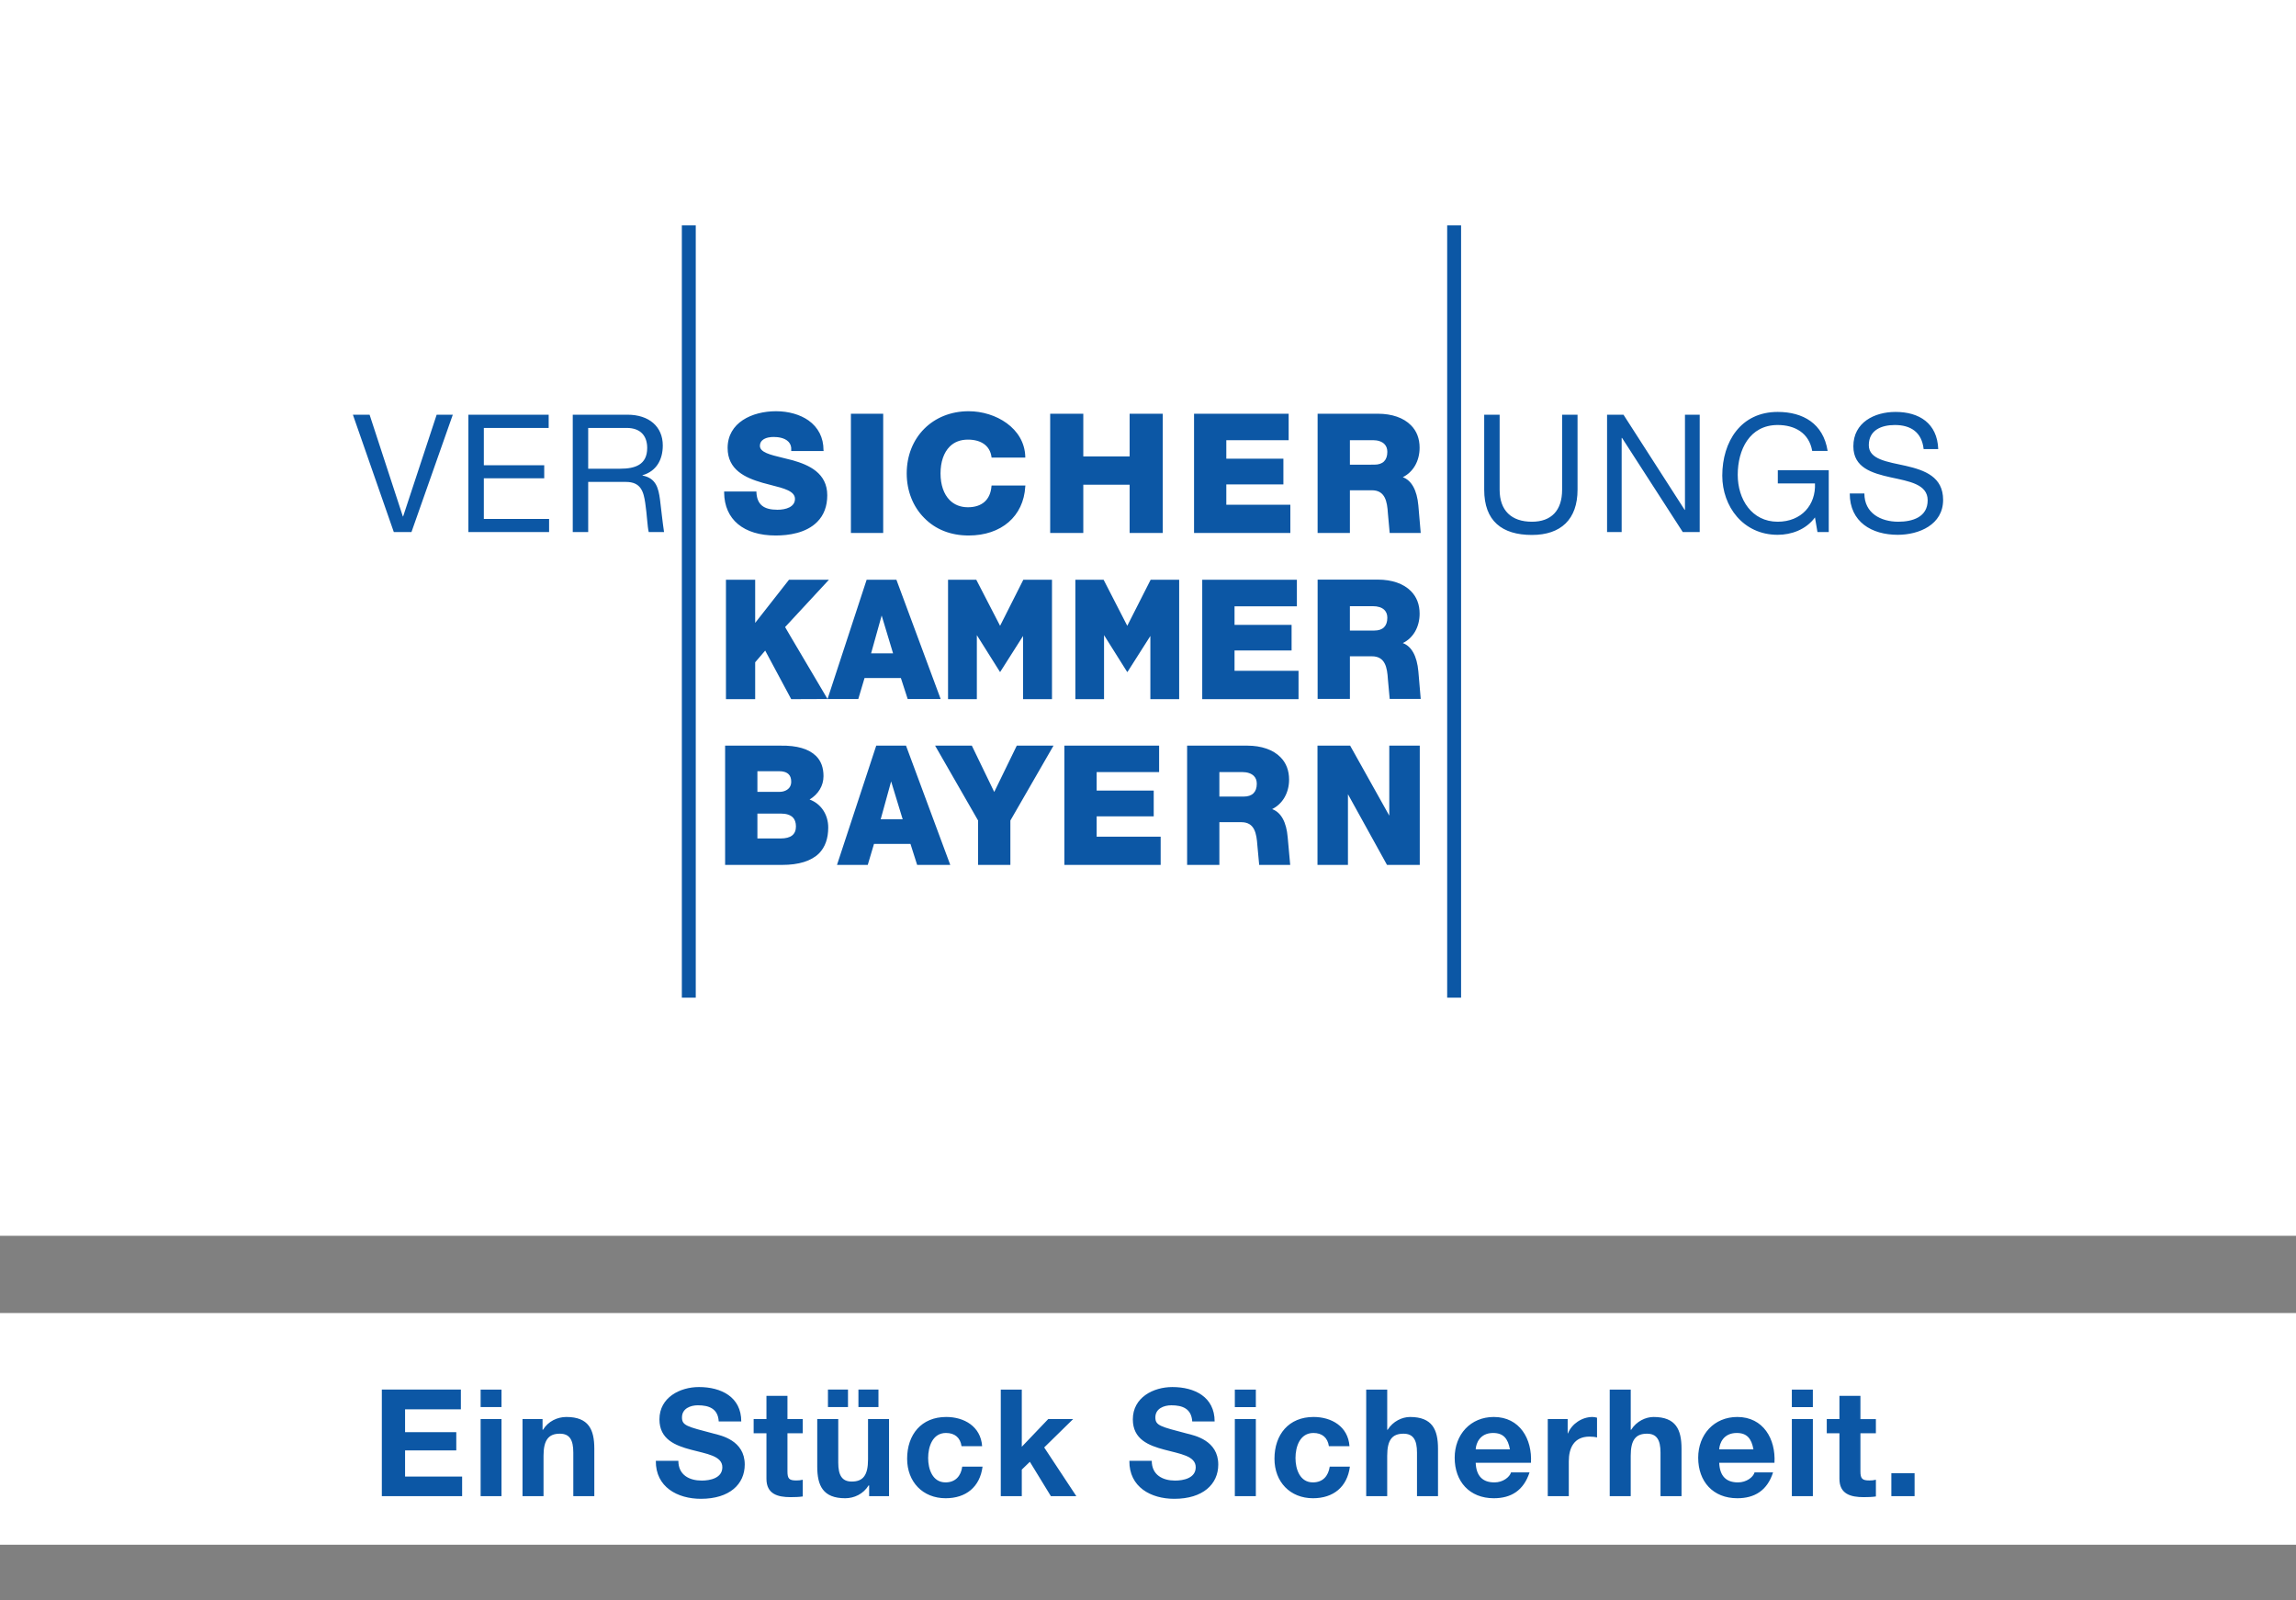
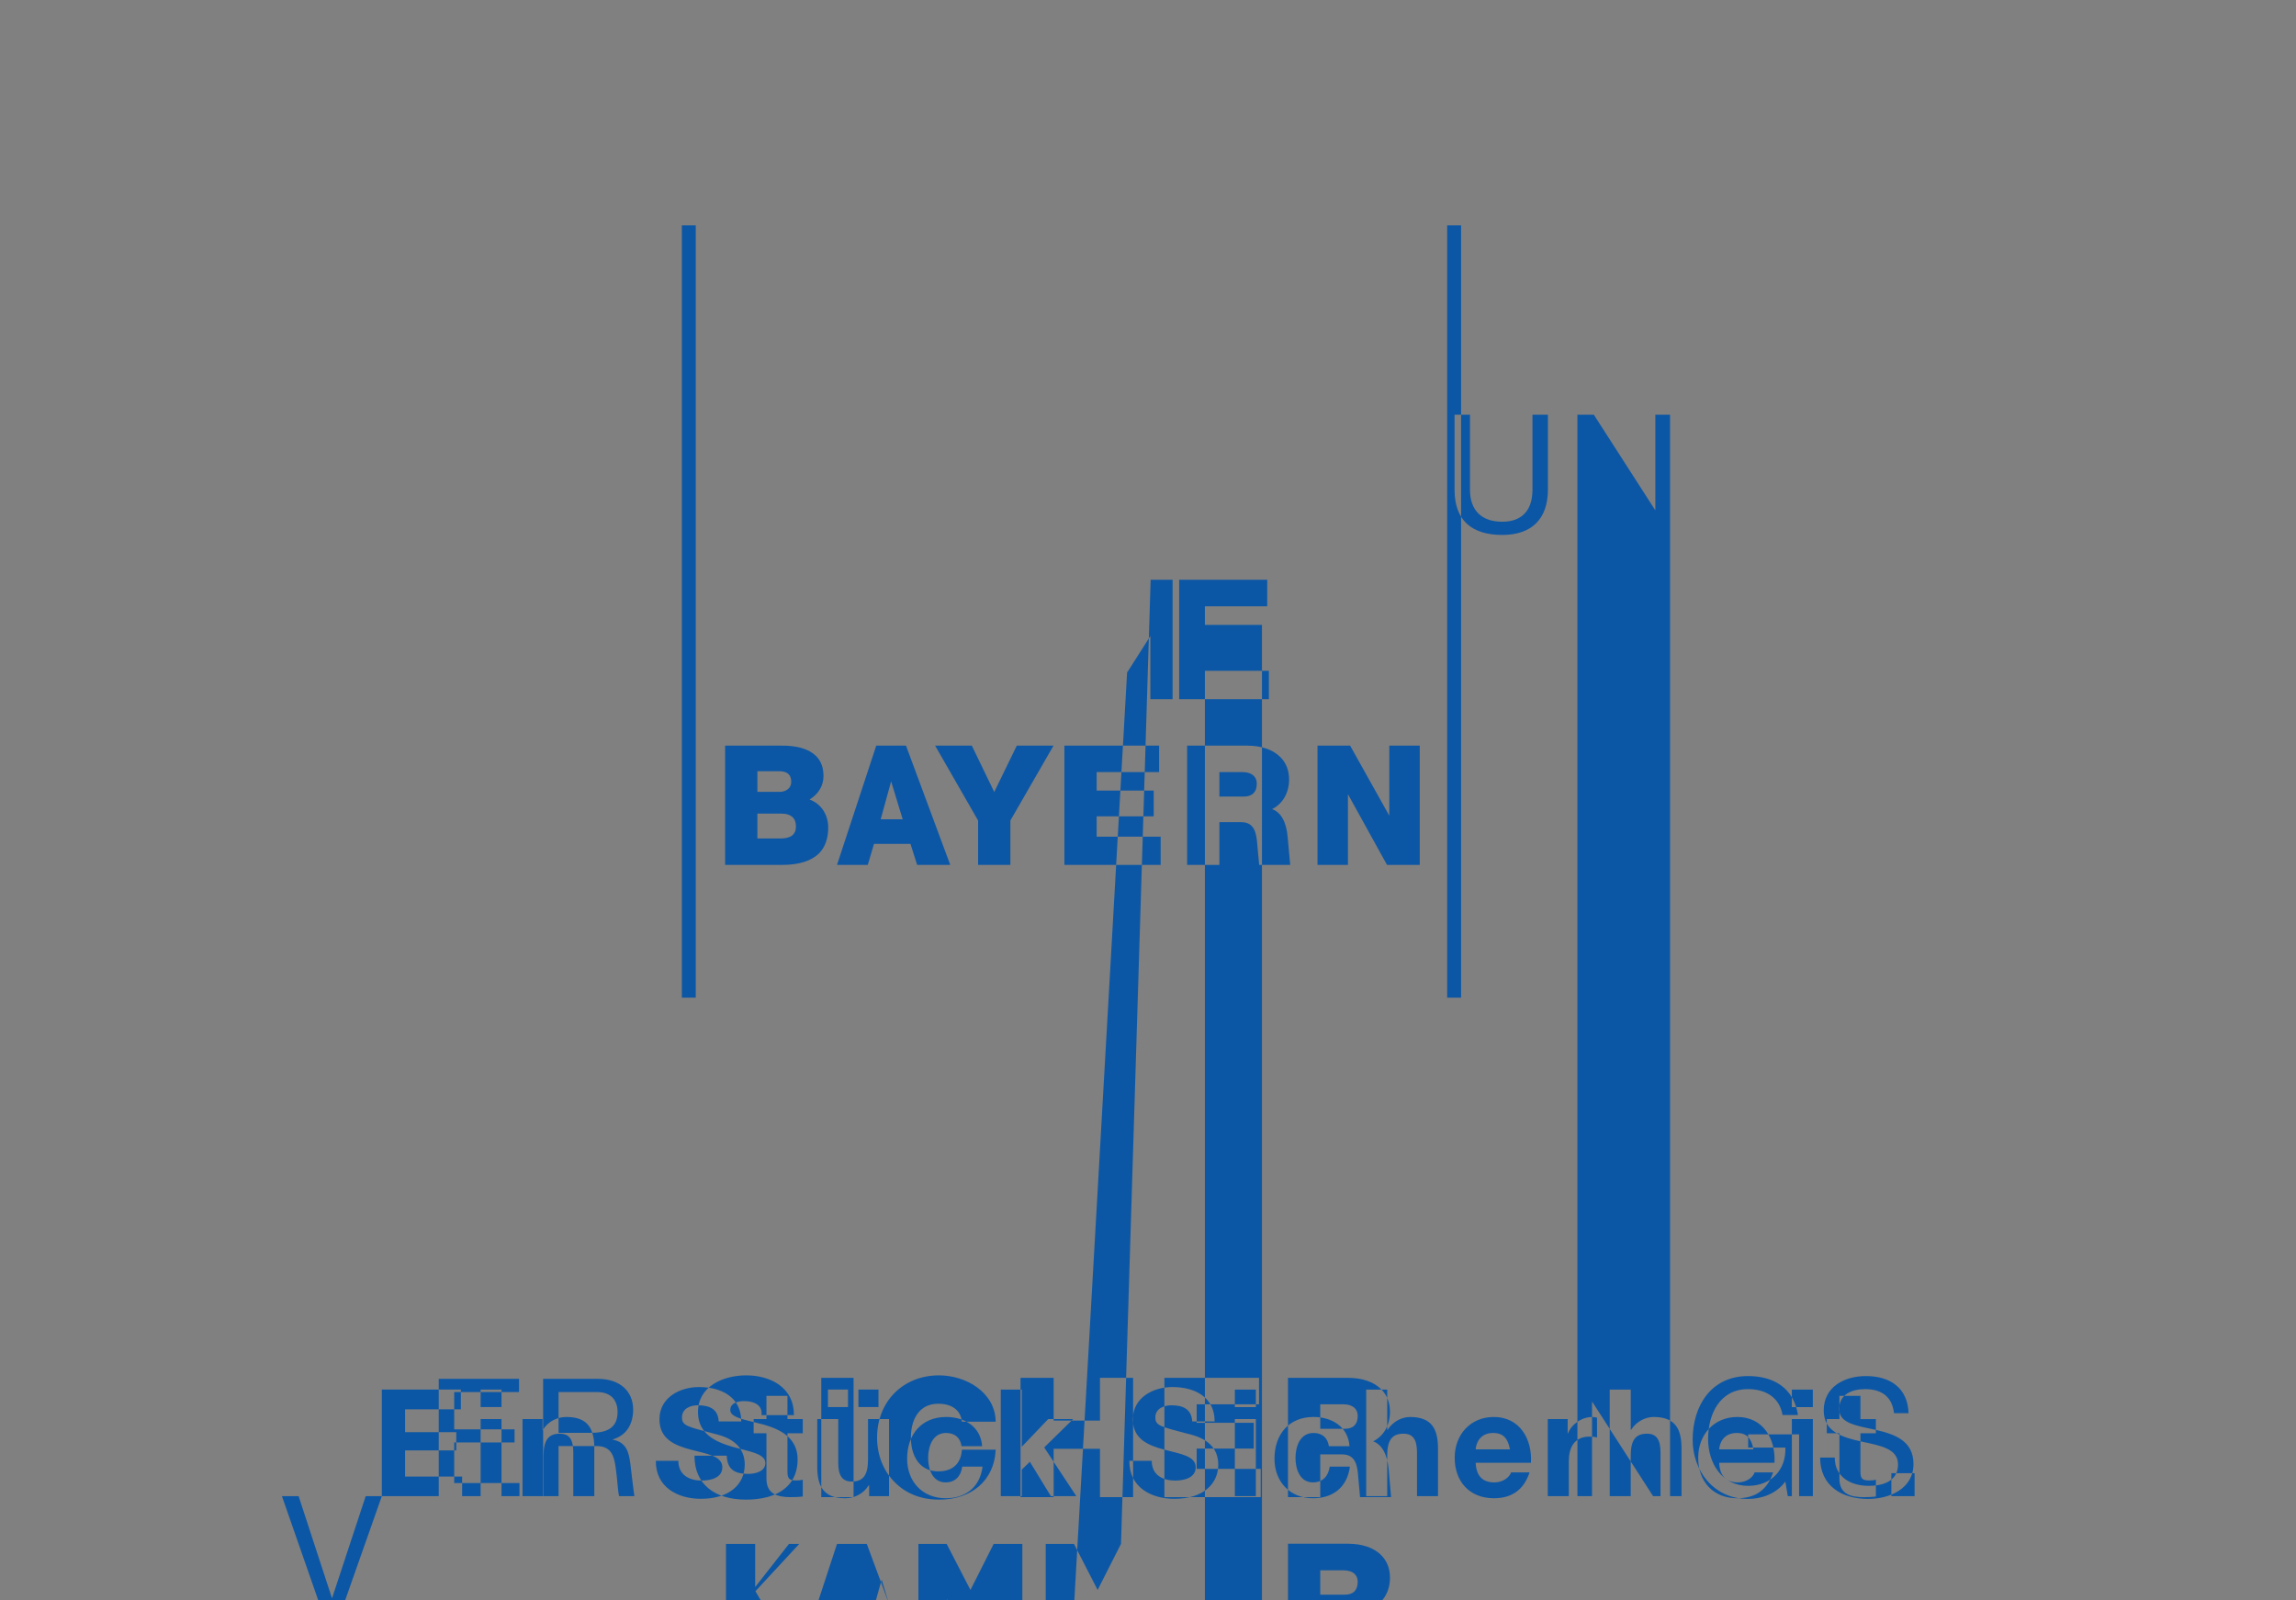
<svg xmlns="http://www.w3.org/2000/svg" width="165" height="115" viewBox="0 0 165 115" xml:space="preserve">
  <rect x="0" y="0" width="165" height="115" fill="#808080" stroke="none" />
-   <path fill="#FFF" d="M0 0h165v88.801H0zM0 94.352h165V111H0z" />
-   <path fill-rule="evenodd" clip-rule="evenodd" fill="#0C57A5" d="M135.92 107.51h1.67v-1.65h-1.67v1.65zm-2.221-7.209h-1.51v1.67h-.91v1.02h.91v3.27c0 1.1.811 1.32 1.74 1.32.301 0 .631-.01.881-.049v-1.201c-.16.041-.311.051-.471.051-.51 0-.641-.131-.641-.65v-2.74h1.111v-1.02h-1.111v-1.671zm-3.42-.449h-1.51v1.258h1.51v-1.258zm-1.509 7.658h1.51v-5.539h-1.51v5.539zm-5.221-3.36c.02-.43.301-1.18 1.262-1.18.729 0 1.059.4 1.199 1.18h-2.461zm3.971.959c.1-1.699-.801-3.289-2.67-3.289-1.67 0-2.811 1.26-2.811 2.93 0 1.711 1.07 2.91 2.811 2.91 1.24 0 2.15-.551 2.57-1.859h-1.33c-.09.34-.58.721-1.191.721-.838 0-1.309-.441-1.35-1.412h3.971zm-11.84 2.401h1.51v-2.9c0-1.129.35-1.588 1.17-1.588.701 0 .971.449.971 1.359v3.129h1.51v-3.408c0-1.371-.4-2.281-2.01-2.281-.561 0-1.221.301-1.611.92h-.029v-2.889h-1.51v7.658zm-4.45 0h1.51v-2.5c0-.969.379-1.779 1.49-1.779.18 0 .398.02.539.061v-1.42c-.1-.031-.23-.051-.33-.051-.74 0-1.48.48-1.76 1.18h-.02v-1.029h-1.43v5.538zm-5.181-3.36c.02-.43.301-1.18 1.25-1.18.74 0 1.07.4 1.211 1.18h-2.461zm3.971.959c.1-1.699-.801-3.289-2.67-3.289-1.67 0-2.811 1.26-2.811 2.93 0 1.711 1.07 2.91 2.811 2.91 1.24 0 2.141-.551 2.57-1.859h-1.33c-.1.34-.58.721-1.191.721-.838 0-1.309-.441-1.35-1.412h3.971zm-11.84 2.401h1.51v-2.9c0-1.129.35-1.588 1.17-1.588.701 0 .971.449.971 1.359v3.129h1.51v-3.408c0-1.371-.41-2.281-2.01-2.281-.561 0-1.221.301-1.611.92h-.029v-2.889h-1.51v7.658zm-1.2-3.59c-.102-1.42-1.291-2.1-2.582-2.1-1.789 0-2.809 1.27-2.809 3 0 1.66 1.119 2.84 2.77 2.84 1.451 0 2.459-.801 2.65-2.27H95.56c-.102.68-.5 1.131-1.211 1.131-.939 0-1.25-.961-1.25-1.75 0-.82.32-1.801 1.289-1.801.621 0 1.021.33 1.111.949h1.481zm-6.73-4.068h-1.51v1.258h1.51v-1.258zm-1.51 7.658h1.51v-5.539h-1.51v5.539zm-7.579-2.539c-.021 1.889 1.549 2.73 3.228 2.73 2.061 0 3.16-1.051 3.16-2.461 0-1.74-1.699-2.09-2.26-2.23-1.9-.5-2.26-.57-2.26-1.158 0-.641.619-.871 1.15-.871.801 0 1.439.24 1.5 1.16h1.609c0-1.77-1.449-2.471-3.039-2.471-1.371 0-2.839.75-2.839 2.32 0 1.441 1.139 1.881 2.269 2.18 1.109.301 2.25.439 2.25 1.262 0 .789-.891.959-1.48.959-.889 0-1.679-.4-1.679-1.42h-1.609zm-9.241 2.539h1.51v-1.908l.58-.561 1.51 2.469h1.83l-2.31-3.5 2.08-2.039h-1.79l-1.9 1.99v-4.109h-1.51v7.658zm-1.34-3.59c-.1-1.42-1.29-2.1-2.58-2.1-1.79 0-2.81 1.27-2.81 3 0 1.66 1.12 2.84 2.77 2.84 1.45 0 2.46-.801 2.65-2.27h-1.46c-.09.68-.5 1.131-1.2 1.131-.94 0-1.25-.961-1.25-1.75 0-.82.32-1.801 1.28-1.801.63 0 1.03.33 1.12.949h1.48zm-6.69-1.949h-1.51v2.9c0 1.129-.35 1.59-1.17 1.59-.7 0-.97-.451-.97-1.359v-3.131h-1.51v3.41c0 1.369.41 2.279 2.01 2.279.64 0 1.3-.301 1.68-.92h.04v.77h1.43v-5.539zm-4.39-.862h1.44v-1.258H59.5v1.258zm2.19 0h1.44v-1.258h-1.44v1.258zm-5.1-.808h-1.51v1.67h-.92v1.02h.92v3.27c0 1.1.81 1.32 1.73 1.32.3 0 .63-.01.88-.049v-1.201c-.16.041-.31.051-.47.051-.51 0-.63-.131-.63-.65v-2.74h1.1v-1.02h-1.1v-1.671zm-9.46 4.67c-.02 1.889 1.56 2.73 3.24 2.73 2.06 0 3.15-1.051 3.15-2.461 0-1.74-1.7-2.09-2.25-2.23-1.9-.5-2.26-.57-2.26-1.158 0-.641.61-.871 1.14-.871.8 0 1.45.24 1.5 1.16h1.62c0-1.77-1.46-2.471-3.04-2.471-1.37 0-2.84.75-2.84 2.32 0 1.441 1.14 1.881 2.26 2.18 1.12.301 2.26.439 2.26 1.262 0 .789-.89.959-1.48.959-.89 0-1.68-.4-1.68-1.42h-1.62zm-9.58 2.539h1.51v-2.9c0-1.129.36-1.588 1.17-1.588.71 0 .97.449.97 1.359v3.129h1.51v-3.408c0-1.371-.4-2.281-2.01-2.281-.64 0-1.3.301-1.68.92h-.03v-.77h-1.44v5.539zm-1.51-7.658h-1.5v1.258h1.5v-1.258zm-1.5 7.658h1.5v-5.539h-1.5v5.539zm-7.1 0h5.77v-1.408h-4.1v-1.881h3.68v-1.311h-3.68v-1.639h4.01v-1.42h-5.68v7.659zm2.13-69.28 2.97-8.43h-1.16l-2.41 7.31h-.02l-2.39-7.31h-1.2l2.94 8.43h1.27zm4.09-8.43v8.43h5.8v-.94h-4.69v-2.92h4.34v-.94h-4.34v-2.68h4.66v-.95h-5.77zm10.92 3.88h-2.31v-2.93h2.76c1.04 0 1.48.61 1.48 1.44 0 1.22-.89 1.49-1.93 1.49zm-3.42-3.88v8.43h1.11v-3.6h2.71c1.08 0 1.27.7 1.39 1.52.13.86.15 1.68.25 2.08h1.1c-.11-.73-.19-1.52-.29-2.33-.11-.82-.28-1.54-1.26-1.73v-.02c1.01-.29 1.46-1.13 1.46-2.14 0-1.35-.98-2.21-2.54-2.21h-3.93zm72.209 5.39V29.8h-1.109v5.39c0 1.49-.77 2.3-2.17 2.3-1.48 0-2.32-.81-2.32-2.3V29.8h-1.109v5.39c0 2.24 1.27 3.25 3.43 3.25 2.079 0 3.278-1.12 3.278-3.25zm2.121-5.39v8.43h1.049v-6.76h.029l4.361 6.76h1.219V29.8h-1.059v6.84h-.021l-4.398-6.84h-1.18zm14.94 7.38.18 1.05h.811v-4.44h-3.66v.95h2.67c.07 1.53-.961 2.75-2.68 2.75-1.861 0-2.871-1.61-2.871-3.37 0-1.8.852-3.58 2.871-3.58 1.24 0 2.26.58 2.48 1.86h1.109c-.311-1.97-1.771-2.8-3.59-2.8-2.641 0-3.98 2.13-3.98 4.58 0 2.2 1.49 4.25 3.98 4.25.98 0 2.039-.37 2.68-1.25zm7.81-4.91h1.049c-.07-1.86-1.369-2.67-3.07-2.67-1.52 0-3.029.76-3.029 2.47 0 1.54 1.34 1.93 2.68 2.23 1.33.29 2.66.49 2.66 1.65 0 1.22-1.109 1.54-2.109 1.54-1.27 0-2.439-.62-2.439-2.03h-1.051c0 2.05 1.58 2.97 3.449 2.97 1.521 0 3.26-.72 3.26-2.51 0-1.66-1.328-2.13-2.658-2.44-1.352-.3-2.682-.46-2.682-1.49 0-1.1.932-1.45 1.871-1.45 1.147 0 1.938.52 2.069 1.73zm-82.5 6.21c.93 0 2.19-.17 2.99-.98.48-.48.72-1.13.72-1.91 0-1.6-1.32-2.18-2.47-2.51-.26-.07-.52-.13-.76-.19-.87-.21-1.61-.39-1.61-.85 0-.15.05-.28.15-.38.24-.24.66-.26.83-.26.28 0 .79.04 1.08.35.14.15.21.35.19.59v.07h2.33l-.01-.07c0-.9-.38-1.63-1.08-2.13-.6-.42-1.43-.66-2.33-.66-1.73 0-3.48.82-3.48 2.64 0 1.57 1.26 2.14 2.5 2.5l.64.17c.91.23 1.7.43 1.7.99 0 .58-.65.78-1.26.78-1 0-1.46-.38-1.51-1.24v-.07h-2.32v.08c.02 1.93 1.4 3.08 3.7 3.08zm7.73-.18v-8.57h-2.32v8.57h2.32zm6.14.18c2.35 0 3.95-1.38 4.07-3.52l.01-.07h-2.43l-.01.06c-.08.97-.69 1.5-1.69 1.5-.54 0-.98-.18-1.31-.51-.43-.43-.66-1.11-.66-1.92 0-.82.23-1.5.66-1.93.33-.33.77-.5 1.31-.5.96 0 1.58.45 1.69 1.23l.01.06h2.42v-.07c-.06-2.04-2.12-3.26-4.07-3.26-2.58 0-4.45 1.88-4.45 4.47 0 1.25.45 2.39 1.26 3.2.81.83 1.91 1.26 3.19 1.26zm8.24-.18v-3.47h3.33v3.47h2.38v-8.57h-2.38v3.07h-3.33v-3.07h-2.38v8.57h2.38zm14.88 0v-2.03h-4.602v-1.46h4.102v-1.85h-4.102v-1.33h4.48v-1.9h-6.799v8.57h6.921zm4.28-4.91v-1.76h1.66c.35 0 .641.1.82.28.139.14.209.33.209.56 0 .6-.32.92-.93.92H97.01zm0 4.91v-3.07h1.58c.959 0 1.1.82 1.15 1.66l.129 1.41h2.23l-.17-1.98c-.1-1.1-.49-1.8-1.119-2.03.75-.37 1.209-1.16 1.209-2.12 0-.65-.209-1.2-.621-1.61-.529-.54-1.369-.83-2.379-.83h-4.33v8.57h2.321zm2.689 6.09c0 .6-.32.92-.93.92h-1.76v-1.75h1.66c.35 0 .641.09.82.27.14.14.21.33.21.56zm2.231 3.86c-.1-1.11-.49-1.81-1.119-2.04.75-.36 1.209-1.16 1.209-2.11 0-.66-.209-1.2-.621-1.62-.529-.54-1.369-.83-2.379-.83h-4.33v8.57h2.32v-3.06h1.58c.959 0 1.1.81 1.15 1.65l.129 1.41h2.23l-.169-1.97zm-37.75-1.3H62.6l.76-2.72.82 2.72zm-1.9-5.29-2.81 8.57h2.21l.45-1.51h2.61l.49 1.51h2.37l-3.18-8.57h-2.14zm-5.42 8.58 2.61-.01c-3.06-5.17-3.05-5.17-3.05-5.17l3.15-3.4H56.7l-2.43 3.1v-3.1h-2.1v8.58h2.1v-2.65l.72-.84 1.87 3.49zm16.66 0h2.08v-8.58h-2.06l-1.67 3.31-1.71-3.31h-2.03v8.58h2.07v-4.6l1.66 2.64h.02l1.64-2.58v4.54zm9.17-8.58-1.68 3.31-1.7-3.31h-2.03v8.58h2.061v-4.6L81 48.28h.029l1.641-2.58v4.54h2.07v-8.58h-2.05zm6.029 6.54v-1.46h4.1V44.9h-4.1v-1.33h4.48v-1.91h-6.801v8.58h6.92V48.2h-4.599zM57.2 59.381c0 .58-.36.869-1.1.869h-1.67v-1.789h1.67c.4 0 .69.09.88.279.14.141.22.362.22.641zM56.04 56.9h-1.61v-1.48h1.61c.19 0 .46.041.64.221.12.119.18.3.18.529 0 .57-.51.73-.82.73zm2.14.551c.63-.381 1-.99 1-1.681 0-.61-.18-1.101-.54-1.45-.52-.51-1.37-.76-2.55-.74h-3.98v8.57h4.09c1.21 0 2.1-.279 2.66-.83.44-.449.66-1.07.66-1.859 0-.93-.52-1.711-1.34-2.01zm6.69 1.42h-1.58l.75-2.721.83 2.721zm.24-5.291h-2.14l-2.82 8.57h2.21l.45-1.51h2.62l.48 1.51h2.38l-3.18-8.57zm7.96 0-1.62 3.33-1.61-3.33H67.2l3.09 5.381v3.189h2.32v-3.189l3.1-5.381h-2.64zm5.74 6.541V58.66h4.101v-1.85H78.81v-1.33h4.489v-1.9h-6.808v8.57h6.919v-2.029h-4.6zm21.1-6.541h-.07V58.611l-2.791-4.991-.02-.04H94.68v8.57H96.869v-5.08l2.791 5.051.02.029h2.35v-8.57H99.91zm-9.592 2.74c0 .6-.328.92-.939.92h-1.75v-1.76h1.66c.35 0 .641.1.82.279.141.141.209.33.209.561zm2.221 3.85c-.09-1.1-.479-1.799-1.119-2.029.75-.372 1.219-1.161 1.219-2.122 0-.648-.209-1.199-.619-1.609-.529-.54-1.381-.83-2.381-.83h-4.328v8.57h2.318v-3.07h1.58c.961 0 1.09.82 1.15 1.66l.131 1.41h2.229l-.18-1.98zM49 16.19h1v55.5h-1zM104 16.19h1v55.5h-1z" />
+   <path fill-rule="evenodd" clip-rule="evenodd" fill="#0C57A5" d="M135.92 107.51h1.67v-1.65h-1.67v1.65zm-2.221-7.209h-1.51v1.67h-.91v1.02h.91v3.27c0 1.1.811 1.32 1.74 1.32.301 0 .631-.01.881-.049v-1.201c-.16.041-.311.051-.471.051-.51 0-.641-.131-.641-.65v-2.74h1.111v-1.02h-1.111v-1.671zm-3.42-.449h-1.51v1.258h1.51v-1.258zm-1.509 7.658h1.51v-5.539h-1.51v5.539zm-5.221-3.36c.02-.43.301-1.18 1.262-1.18.729 0 1.059.4 1.199 1.18h-2.461zm3.971.959c.1-1.699-.801-3.289-2.67-3.289-1.67 0-2.811 1.26-2.811 2.93 0 1.711 1.07 2.91 2.811 2.91 1.24 0 2.15-.551 2.57-1.859h-1.33c-.09.34-.58.721-1.191.721-.838 0-1.309-.441-1.35-1.412h3.971zm-11.84 2.401h1.51v-2.9c0-1.129.35-1.588 1.17-1.588.701 0 .971.449.971 1.359v3.129h1.51v-3.408c0-1.371-.4-2.281-2.01-2.281-.561 0-1.221.301-1.611.92h-.029v-2.889h-1.51v7.658zm-4.45 0h1.51v-2.5c0-.969.379-1.779 1.49-1.779.18 0 .398.02.539.061v-1.42c-.1-.031-.23-.051-.33-.051-.74 0-1.48.48-1.76 1.18h-.02v-1.029h-1.43v5.538zm-5.181-3.36c.02-.43.301-1.18 1.25-1.18.74 0 1.07.4 1.211 1.18h-2.461zm3.971.959c.1-1.699-.801-3.289-2.67-3.289-1.67 0-2.811 1.26-2.811 2.93 0 1.711 1.07 2.91 2.811 2.91 1.24 0 2.141-.551 2.57-1.859h-1.33c-.1.34-.58.721-1.191.721-.838 0-1.309-.441-1.35-1.412h3.971zm-11.84 2.401h1.51v-2.9c0-1.129.35-1.588 1.17-1.588.701 0 .971.449.971 1.359v3.129h1.51v-3.408c0-1.371-.41-2.281-2.01-2.281-.561 0-1.221.301-1.611.92h-.029v-2.889h-1.51v7.658zm-1.2-3.59c-.102-1.42-1.291-2.1-2.582-2.1-1.789 0-2.809 1.27-2.809 3 0 1.66 1.119 2.84 2.77 2.84 1.451 0 2.459-.801 2.65-2.27H95.56c-.102.68-.5 1.131-1.211 1.131-.939 0-1.25-.961-1.25-1.75 0-.82.32-1.801 1.289-1.801.621 0 1.021.33 1.111.949h1.481zm-6.73-4.068h-1.51v1.258h1.51v-1.258zm-1.51 7.658h1.51v-5.539h-1.51v5.539zm-7.579-2.539c-.021 1.889 1.549 2.73 3.228 2.73 2.061 0 3.16-1.051 3.16-2.461 0-1.74-1.699-2.09-2.26-2.23-1.9-.5-2.26-.57-2.26-1.158 0-.641.619-.871 1.15-.871.801 0 1.439.24 1.5 1.16h1.609c0-1.77-1.449-2.471-3.039-2.471-1.371 0-2.839.75-2.839 2.32 0 1.441 1.139 1.881 2.269 2.18 1.109.301 2.25.439 2.25 1.262 0 .789-.891.959-1.48.959-.889 0-1.679-.4-1.679-1.42h-1.609zm-9.241 2.539h1.51v-1.908l.58-.561 1.51 2.469h1.83l-2.31-3.5 2.08-2.039h-1.79l-1.9 1.99v-4.109h-1.51v7.658zm-1.34-3.59c-.1-1.42-1.29-2.1-2.58-2.1-1.79 0-2.81 1.27-2.81 3 0 1.66 1.12 2.84 2.77 2.84 1.45 0 2.46-.801 2.65-2.27h-1.46c-.09.68-.5 1.131-1.2 1.131-.94 0-1.25-.961-1.25-1.75 0-.82.32-1.801 1.28-1.801.63 0 1.03.33 1.12.949h1.48zm-6.69-1.949h-1.51v2.9c0 1.129-.35 1.59-1.17 1.59-.7 0-.97-.451-.97-1.359v-3.131h-1.51v3.41c0 1.369.41 2.279 2.01 2.279.64 0 1.3-.301 1.68-.92h.04v.77h1.43v-5.539zm-4.39-.862h1.44v-1.258H59.5v1.258zm2.19 0h1.44v-1.258h-1.44v1.258zm-5.1-.808h-1.51v1.67h-.92v1.02h.92v3.27c0 1.1.81 1.32 1.73 1.32.3 0 .63-.01.88-.049v-1.201c-.16.041-.31.051-.47.051-.51 0-.63-.131-.63-.65v-2.74h1.1v-1.02h-1.1v-1.671zm-9.46 4.67c-.02 1.889 1.56 2.73 3.24 2.73 2.06 0 3.15-1.051 3.15-2.461 0-1.74-1.7-2.09-2.25-2.23-1.9-.5-2.26-.57-2.26-1.158 0-.641.61-.871 1.14-.871.8 0 1.45.24 1.5 1.16h1.62c0-1.77-1.46-2.471-3.04-2.471-1.37 0-2.84.75-2.84 2.32 0 1.441 1.14 1.881 2.26 2.18 1.12.301 2.26.439 2.26 1.262 0 .789-.89.959-1.48.959-.89 0-1.68-.4-1.68-1.42h-1.62zm-9.58 2.539h1.51v-2.9c0-1.129.36-1.588 1.17-1.588.71 0 .97.449.97 1.359v3.129h1.51v-3.408c0-1.371-.4-2.281-2.01-2.281-.64 0-1.3.301-1.68.92h-.03v-.77h-1.44v5.539zm-1.51-7.658h-1.5v1.258h1.5v-1.258zm-1.5 7.658h1.5v-5.539h-1.5v5.539zm-7.1 0h5.77v-1.408h-4.1v-1.881h3.68v-1.311h-3.68v-1.639h4.01v-1.42h-5.68v7.659zh-1.16l-2.41 7.31h-.02l-2.39-7.31h-1.2l2.94 8.43h1.27zm4.09-8.43v8.43h5.8v-.94h-4.69v-2.92h4.34v-.94h-4.34v-2.68h4.66v-.95h-5.77zm10.92 3.88h-2.31v-2.93h2.76c1.04 0 1.48.61 1.48 1.44 0 1.22-.89 1.49-1.93 1.49zm-3.42-3.88v8.43h1.11v-3.6h2.71c1.08 0 1.27.7 1.39 1.52.13.86.15 1.68.25 2.08h1.1c-.11-.73-.19-1.52-.29-2.33-.11-.82-.28-1.54-1.26-1.73v-.02c1.01-.29 1.46-1.13 1.46-2.14 0-1.35-.98-2.21-2.54-2.21h-3.93zm72.209 5.39V29.8h-1.109v5.39c0 1.49-.77 2.3-2.17 2.3-1.48 0-2.32-.81-2.32-2.3V29.8h-1.109v5.39c0 2.24 1.27 3.25 3.43 3.25 2.079 0 3.278-1.12 3.278-3.25zm2.121-5.39v8.43h1.049v-6.76h.029l4.361 6.76h1.219V29.8h-1.059v6.84h-.021l-4.398-6.84h-1.18zm14.94 7.38.18 1.05h.811v-4.44h-3.66v.95h2.67c.07 1.53-.961 2.75-2.68 2.75-1.861 0-2.871-1.61-2.871-3.37 0-1.8.852-3.58 2.871-3.58 1.24 0 2.26.58 2.48 1.86h1.109c-.311-1.97-1.771-2.8-3.59-2.8-2.641 0-3.98 2.13-3.98 4.58 0 2.2 1.49 4.25 3.98 4.25.98 0 2.039-.37 2.68-1.25zm7.81-4.91h1.049c-.07-1.86-1.369-2.67-3.07-2.67-1.52 0-3.029.76-3.029 2.47 0 1.54 1.34 1.93 2.68 2.23 1.33.29 2.66.49 2.66 1.65 0 1.22-1.109 1.54-2.109 1.54-1.27 0-2.439-.62-2.439-2.03h-1.051c0 2.05 1.58 2.97 3.449 2.97 1.521 0 3.26-.72 3.26-2.51 0-1.66-1.328-2.13-2.658-2.44-1.352-.3-2.682-.46-2.682-1.49 0-1.1.932-1.45 1.871-1.45 1.147 0 1.938.52 2.069 1.73zm-82.5 6.21c.93 0 2.19-.17 2.99-.98.48-.48.72-1.13.72-1.91 0-1.6-1.32-2.18-2.47-2.51-.26-.07-.52-.13-.76-.19-.87-.21-1.61-.39-1.61-.85 0-.15.05-.28.15-.38.24-.24.66-.26.83-.26.28 0 .79.04 1.08.35.14.15.21.35.19.59v.07h2.33l-.01-.07c0-.9-.38-1.63-1.08-2.13-.6-.42-1.43-.66-2.33-.66-1.73 0-3.48.82-3.48 2.64 0 1.57 1.26 2.14 2.5 2.5l.64.17c.91.23 1.7.43 1.7.99 0 .58-.65.78-1.26.78-1 0-1.46-.38-1.51-1.24v-.07h-2.32v.08c.02 1.93 1.4 3.08 3.7 3.08zm7.73-.18v-8.57h-2.32v8.57h2.32zm6.14.18c2.35 0 3.95-1.38 4.07-3.52l.01-.07h-2.43l-.01.06c-.08.97-.69 1.5-1.69 1.5-.54 0-.98-.18-1.31-.51-.43-.43-.66-1.11-.66-1.92 0-.82.23-1.5.66-1.93.33-.33.77-.5 1.31-.5.96 0 1.58.45 1.69 1.23l.01.06h2.42v-.07c-.06-2.04-2.12-3.26-4.07-3.26-2.58 0-4.45 1.88-4.45 4.47 0 1.25.45 2.39 1.26 3.2.81.83 1.91 1.26 3.19 1.26zm8.24-.18v-3.47h3.33v3.47h2.38v-8.57h-2.38v3.07h-3.33v-3.07h-2.38v8.57h2.38zm14.88 0v-2.03h-4.602v-1.46h4.102v-1.85h-4.102v-1.33h4.48v-1.9h-6.799v8.57h6.921zm4.28-4.91v-1.76h1.66c.35 0 .641.1.82.28.139.14.209.33.209.56 0 .6-.32.92-.93.92H97.01zm0 4.91v-3.07h1.58c.959 0 1.1.82 1.15 1.66l.129 1.41h2.23l-.17-1.98c-.1-1.1-.49-1.8-1.119-2.03.75-.37 1.209-1.16 1.209-2.12 0-.65-.209-1.2-.621-1.61-.529-.54-1.369-.83-2.379-.83h-4.33v8.57h2.321zm2.689 6.09c0 .6-.32.92-.93.92h-1.76v-1.75h1.66c.35 0 .641.09.82.27.14.14.21.33.21.56zm2.231 3.86c-.1-1.11-.49-1.81-1.119-2.04.75-.36 1.209-1.16 1.209-2.11 0-.66-.209-1.2-.621-1.62-.529-.54-1.369-.83-2.379-.83h-4.33v8.57h2.32v-3.06h1.58c.959 0 1.1.81 1.15 1.65l.129 1.41h2.23l-.169-1.97zm-37.75-1.3H62.6l.76-2.72.82 2.72zm-1.9-5.29-2.81 8.57h2.21l.45-1.51h2.61l.49 1.51h2.37l-3.18-8.57h-2.14zm-5.42 8.58 2.61-.01c-3.06-5.17-3.05-5.17-3.05-5.17l3.15-3.4H56.7l-2.43 3.1v-3.1h-2.1v8.58h2.1v-2.65l.72-.84 1.87 3.49zm16.66 0h2.08v-8.58h-2.06l-1.67 3.31-1.71-3.31h-2.03v8.58h2.07v-4.6l1.66 2.64h.02l1.64-2.58v4.54zm9.17-8.58-1.68 3.31-1.7-3.31h-2.03v8.58h2.061v-4.6L81 48.28h.029l1.641-2.58v4.54h2.07v-8.58h-2.05zm6.029 6.54v-1.46h4.1V44.9h-4.1v-1.33h4.48v-1.91h-6.801v8.58h6.92V48.2h-4.599zM57.2 59.381c0 .58-.36.869-1.1.869h-1.67v-1.789h1.67c.4 0 .69.09.88.279.14.141.22.362.22.641zM56.04 56.9h-1.61v-1.48h1.61c.19 0 .46.041.64.221.12.119.18.3.18.529 0 .57-.51.73-.82.73zm2.14.551c.63-.381 1-.99 1-1.681 0-.61-.18-1.101-.54-1.45-.52-.51-1.37-.76-2.55-.74h-3.98v8.57h4.09c1.21 0 2.1-.279 2.66-.83.44-.449.66-1.07.66-1.859 0-.93-.52-1.711-1.34-2.01zm6.69 1.42h-1.58l.75-2.721.83 2.721zm.24-5.291h-2.14l-2.82 8.57h2.21l.45-1.51h2.62l.48 1.51h2.38l-3.18-8.57zm7.96 0-1.62 3.33-1.61-3.33H67.2l3.09 5.381v3.189h2.32v-3.189l3.1-5.381h-2.64zm5.74 6.541V58.66h4.101v-1.85H78.81v-1.33h4.489v-1.9h-6.808v8.57h6.919v-2.029h-4.6zm21.1-6.541h-.07V58.611l-2.791-4.991-.02-.04H94.68v8.57H96.869v-5.08l2.791 5.051.02.029h2.35v-8.57H99.91zm-9.592 2.74c0 .6-.328.92-.939.92h-1.75v-1.76h1.66c.35 0 .641.1.82.279.141.141.209.33.209.561zm2.221 3.85c-.09-1.1-.479-1.799-1.119-2.029.75-.372 1.219-1.161 1.219-2.122 0-.648-.209-1.199-.619-1.609-.529-.54-1.381-.83-2.381-.83h-4.328v8.57h2.318v-3.07h1.58c.961 0 1.09.82 1.15 1.66l.131 1.41h2.229l-.18-1.98zM49 16.19h1v55.5h-1zM104 16.19h1v55.5h-1z" />
</svg>